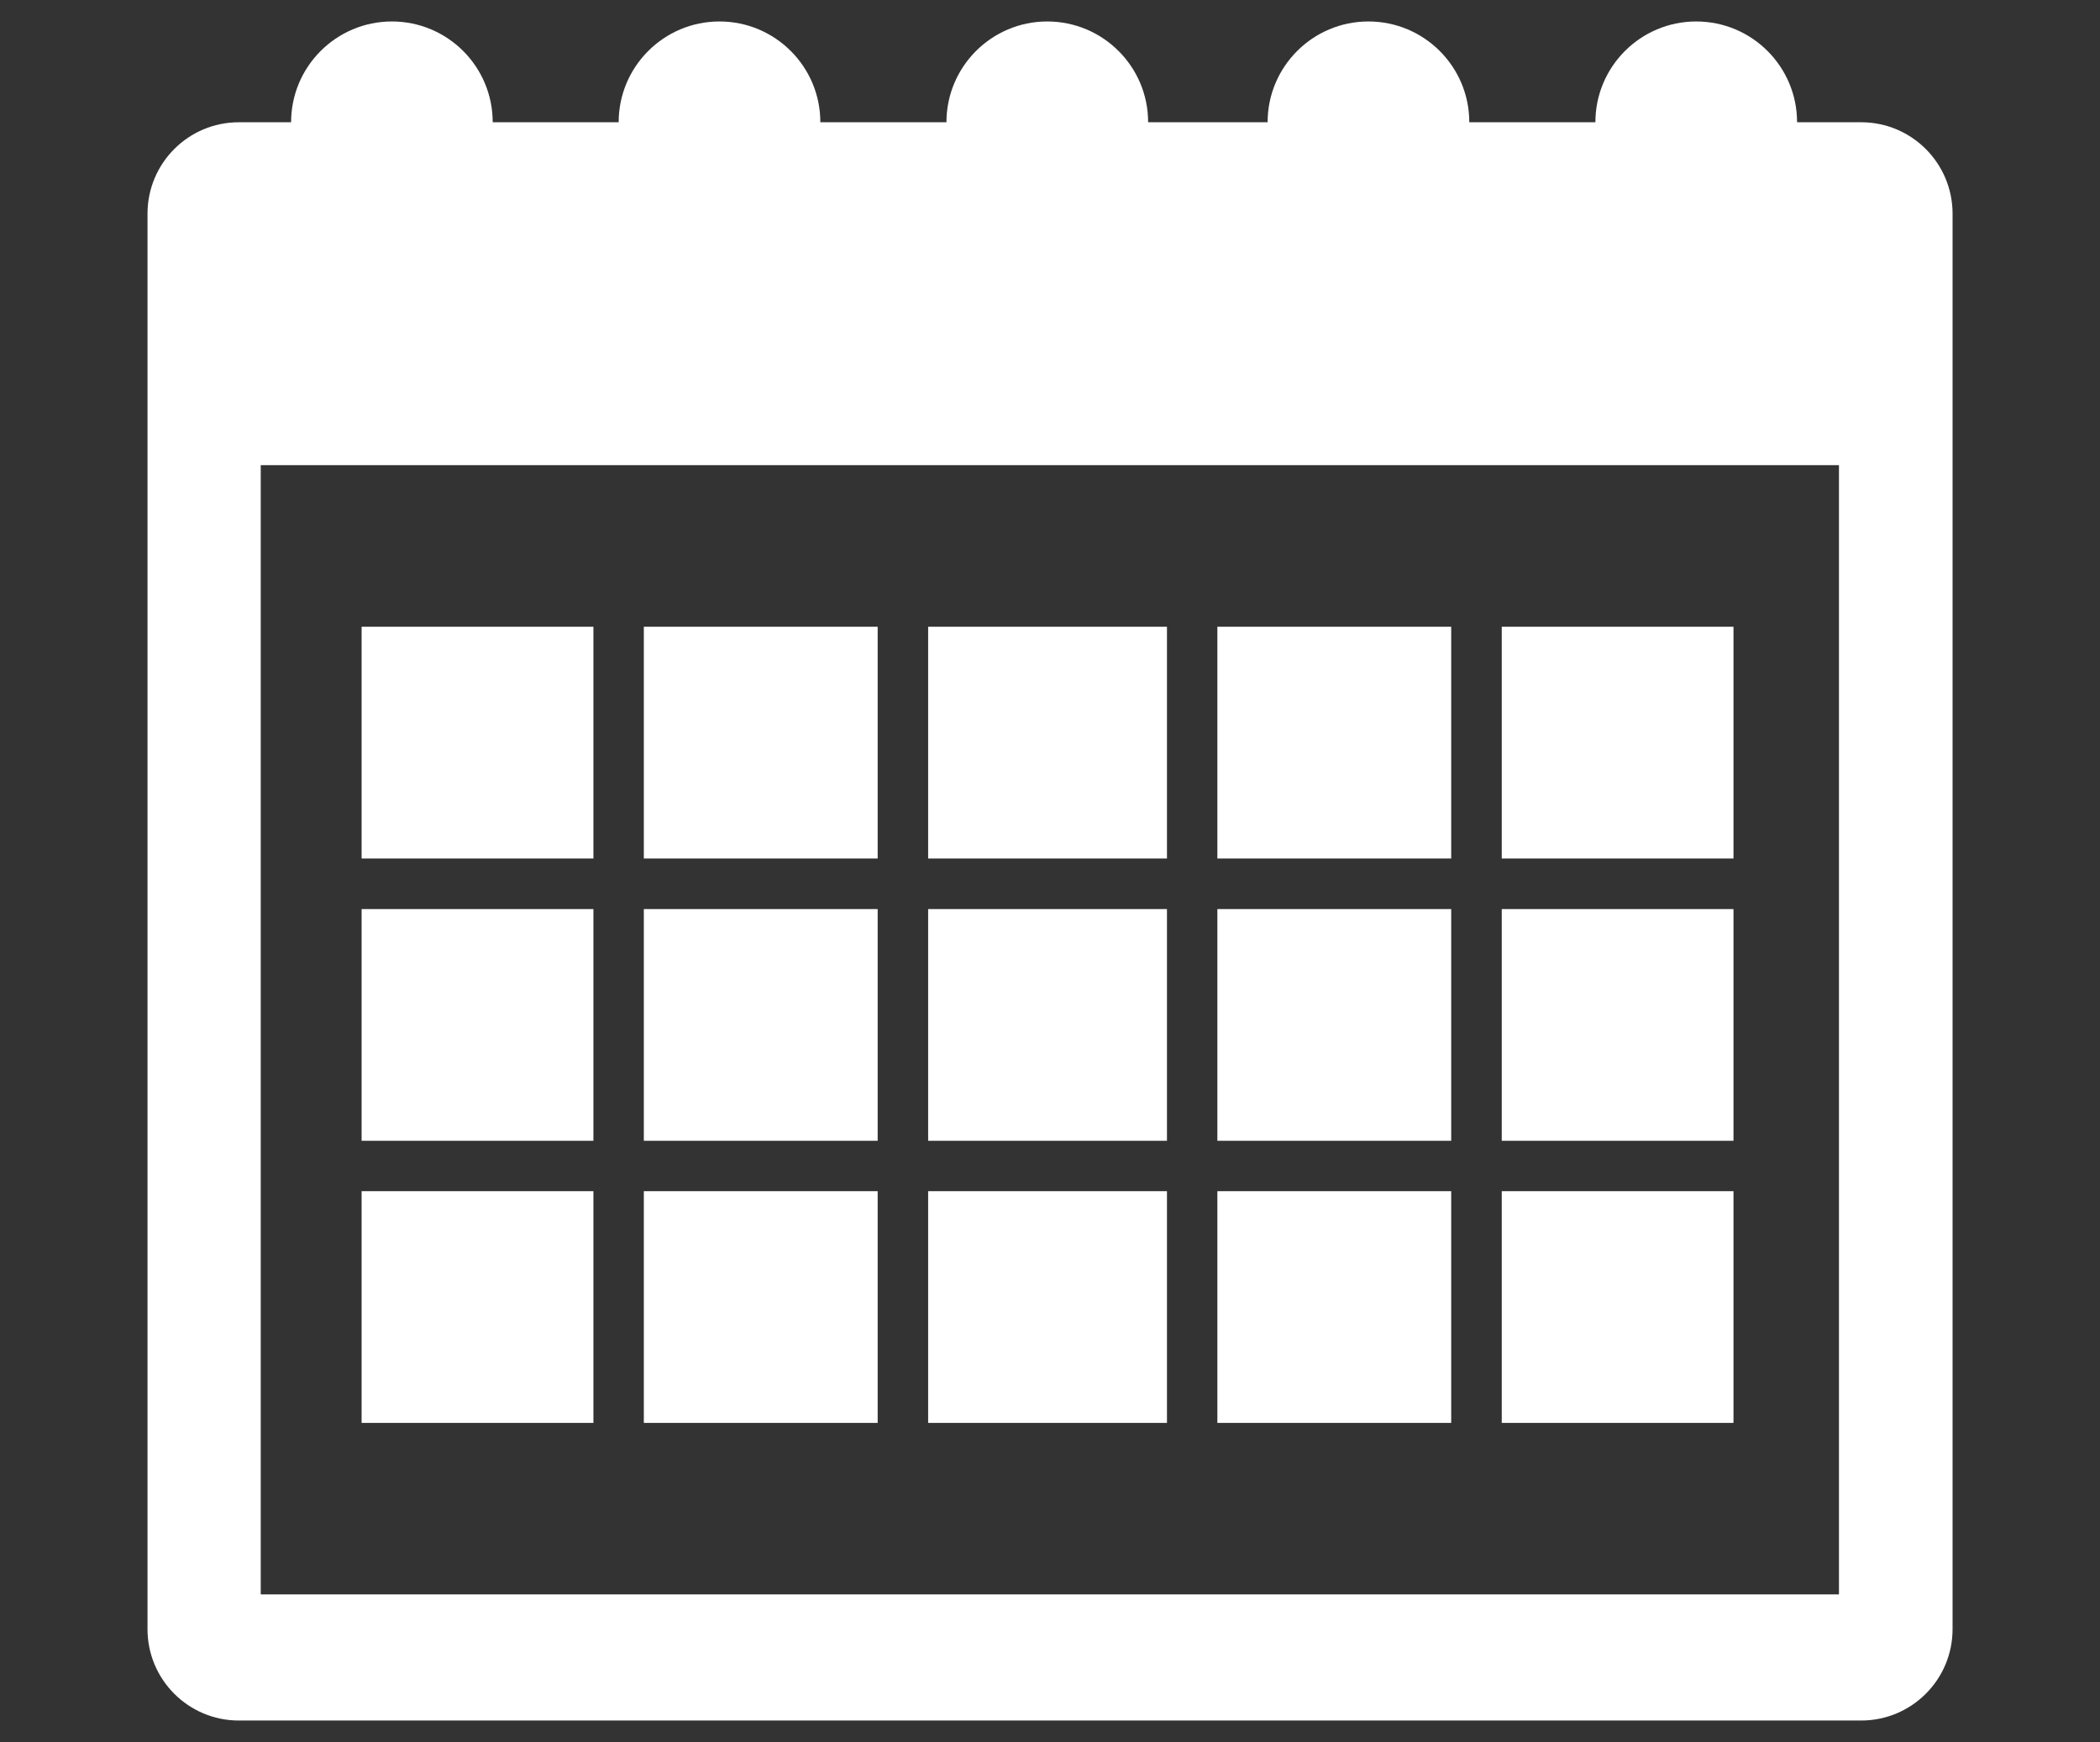
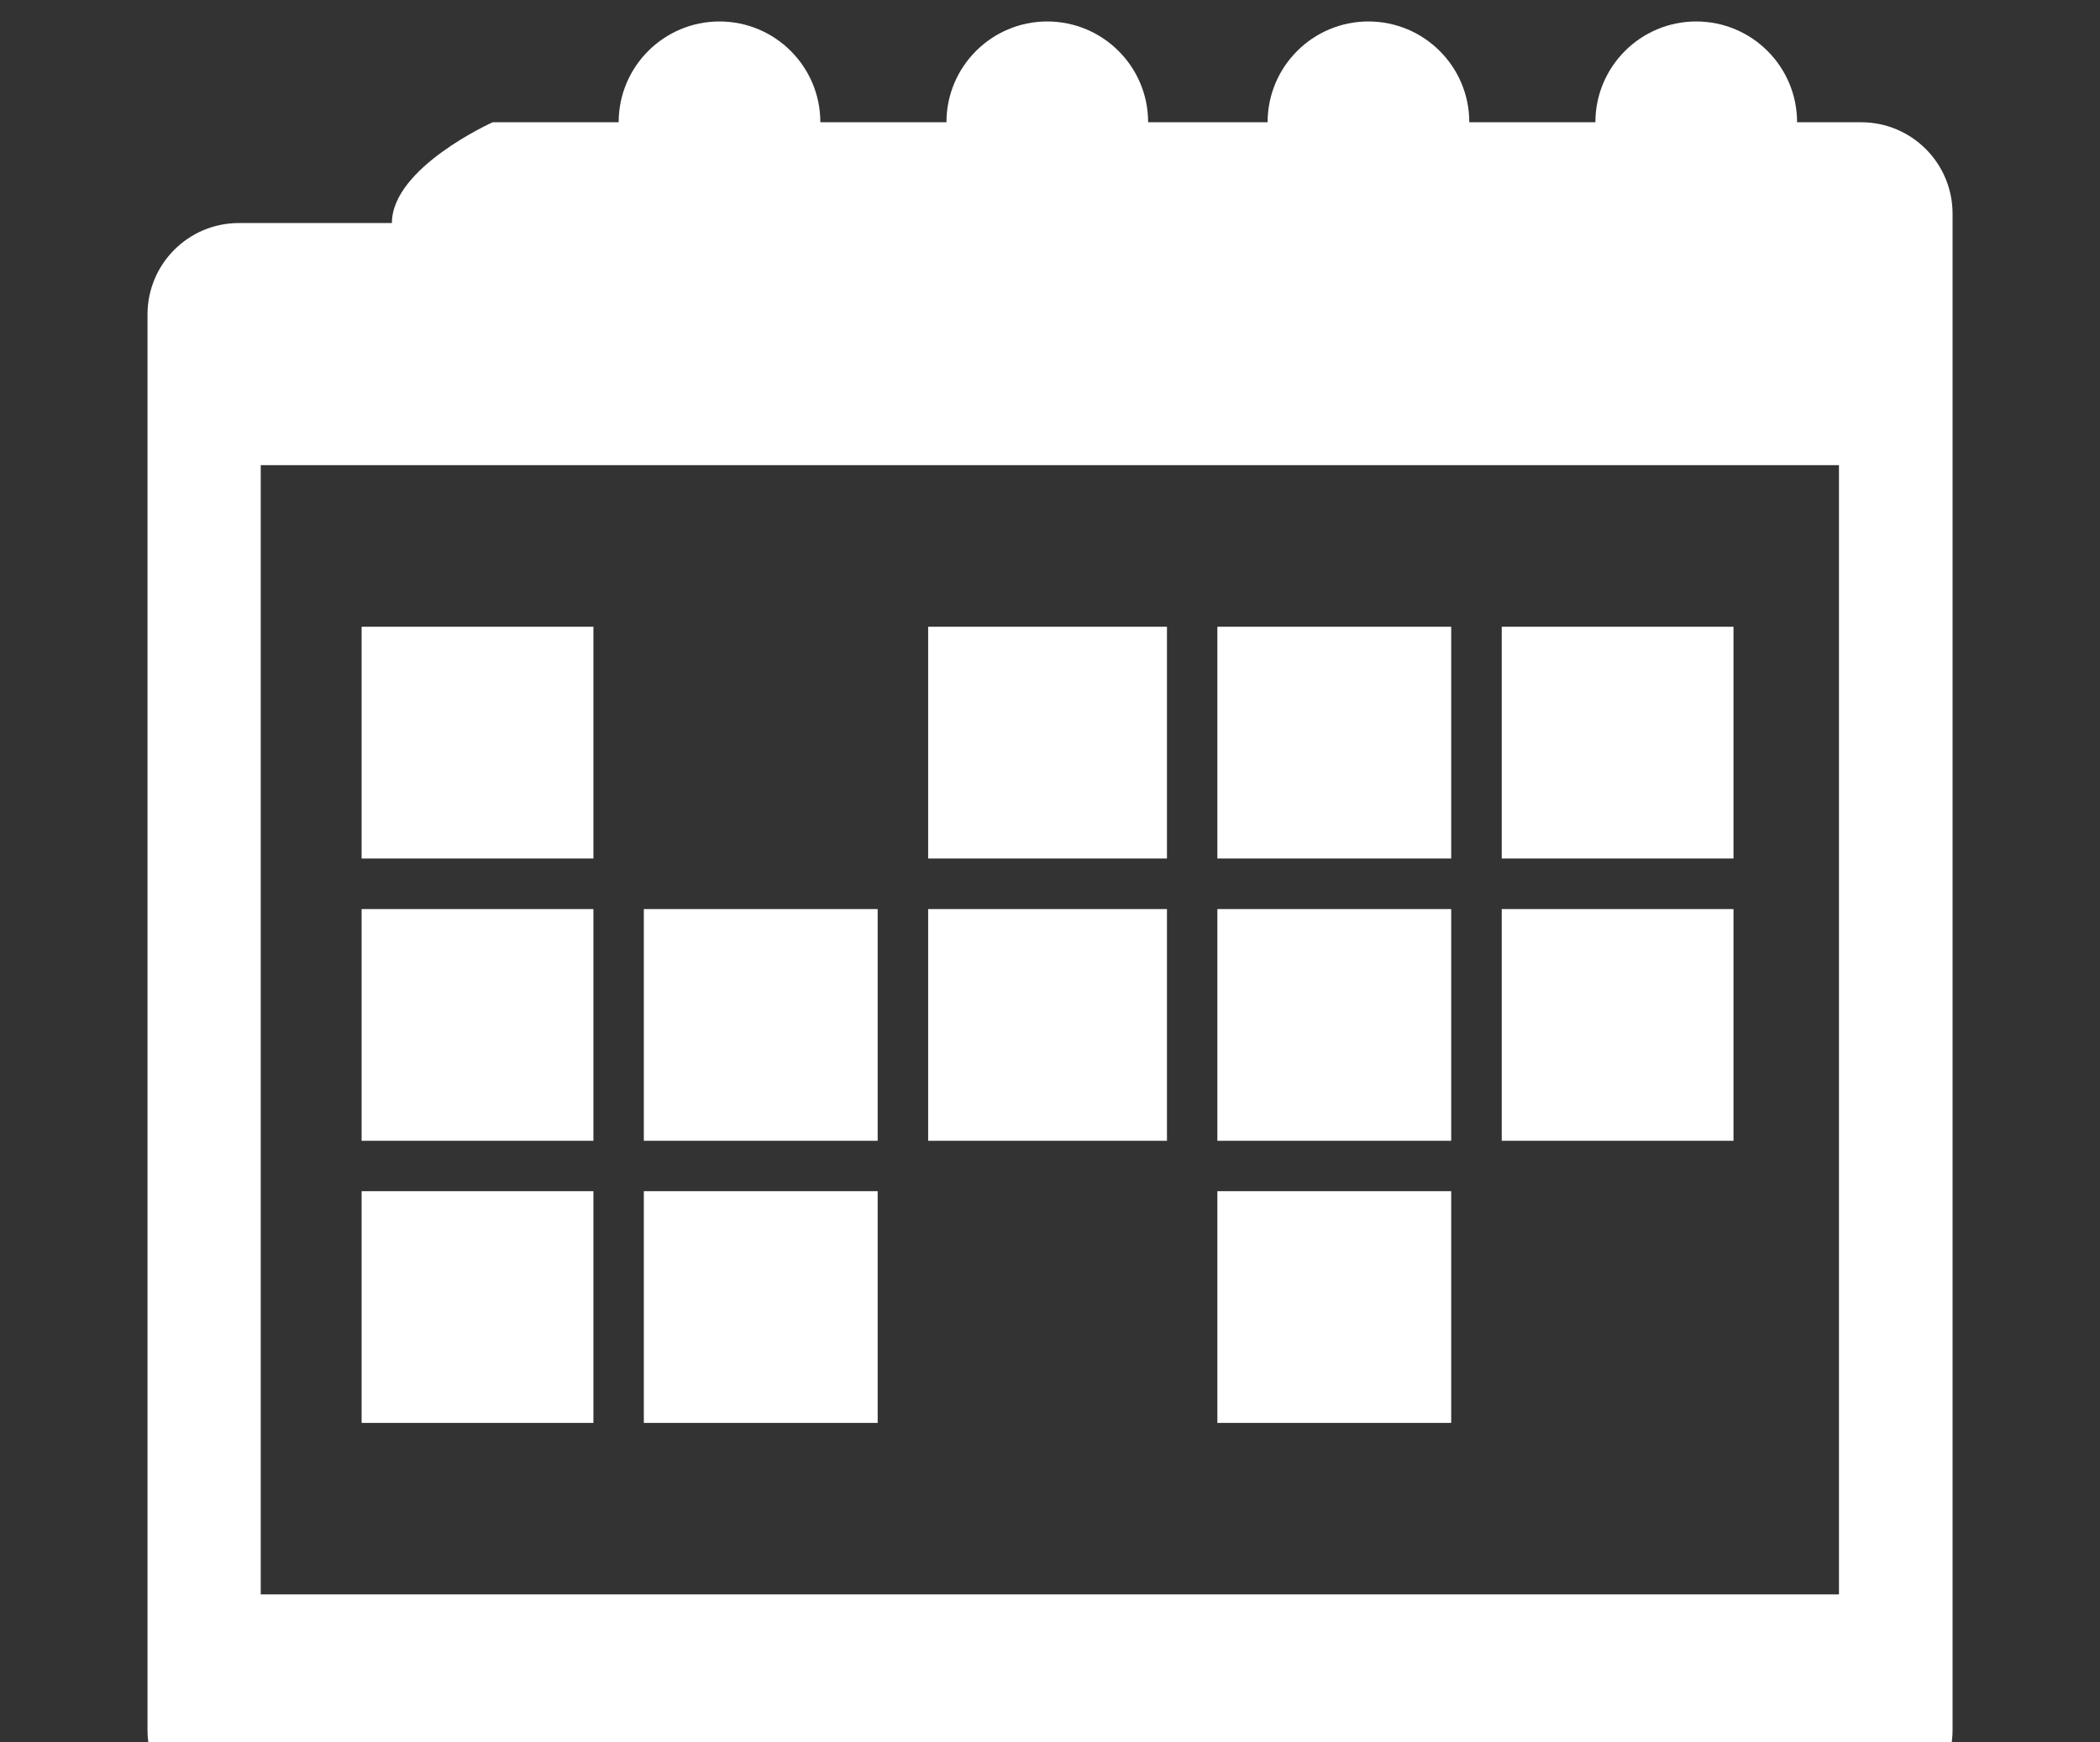
<svg xmlns="http://www.w3.org/2000/svg" version="1.1" id="Layer_1" x="0px" y="0px" width="27.875px" height="23.125px" viewBox="0 0 27.875 23.125" enable-background="new 0 0 27.875 23.125" xml:space="preserve">
  <rect x="0" y="0" width="27.875" height="23.125" fill="#333333" stroke="none" />
-   <path fill="#FFFFFF" d="M24.705,1.623h-0.851c0-0.739-0.599-1.338-1.339-1.338c-0.739,0-1.338,0.6-1.338,1.338h-1.674  c0-0.739-0.599-1.338-1.339-1.338c-0.739,0-1.338,0.6-1.338,1.338h-1.586c0-0.739-0.6-1.338-1.339-1.338s-1.338,0.6-1.338,1.338  h-1.674c0-0.739-0.6-1.338-1.339-1.338s-1.338,0.6-1.338,1.338H6.54c0-0.739-0.599-1.338-1.338-1.338s-1.338,0.6-1.338,1.338H3.17  c-0.669,0-1.212,0.543-1.212,1.214v18.79c0,0.67,0.543,1.213,1.212,1.213h21.535c0.67,0,1.213-0.543,1.213-1.213V2.837  C25.918,2.166,25.375,1.623,24.705,1.623z M24.41,21.166H3.461V6.175H24.41V21.166z" />
+   <path fill="#FFFFFF" d="M24.705,1.623h-0.851c0-0.739-0.599-1.338-1.339-1.338c-0.739,0-1.338,0.6-1.338,1.338h-1.674  c0-0.739-0.599-1.338-1.339-1.338c-0.739,0-1.338,0.6-1.338,1.338h-1.586c0-0.739-0.6-1.338-1.339-1.338s-1.338,0.6-1.338,1.338  h-1.674c0-0.739-0.6-1.338-1.339-1.338s-1.338,0.6-1.338,1.338H6.54s-1.338,0.6-1.338,1.338H3.17  c-0.669,0-1.212,0.543-1.212,1.214v18.79c0,0.67,0.543,1.213,1.212,1.213h21.535c0.67,0,1.213-0.543,1.213-1.213V2.837  C25.918,2.166,25.375,1.623,24.705,1.623z M24.41,21.166H3.461V6.175H24.41V21.166z" />
  <rect x="19.934" y="8.32" fill="#FFFFFF" width="3.076" height="3.077" />
  <g>
-     <rect x="19.934" y="15.813" fill="#FFFFFF" width="3.076" height="3.076" />
    <rect x="19.934" y="12.068" fill="#FFFFFF" width="3.076" height="3.076" />
  </g>
  <rect x="16.159" y="8.32" fill="#FFFFFF" width="3.104" height="3.077" />
  <g>
    <rect x="16.159" y="12.068" fill="#FFFFFF" width="3.104" height="3.076" />
    <rect x="16.159" y="15.813" fill="#FFFFFF" width="3.104" height="3.076" />
  </g>
  <rect x="4.8" y="8.32" fill="#FFFFFF" width="3.077" height="3.077" />
  <g>
    <rect x="4.8" y="12.068" fill="#FFFFFF" width="3.077" height="3.076" />
    <rect x="4.8" y="15.813" fill="#FFFFFF" width="3.077" height="3.076" />
  </g>
  <rect x="12.32" y="8.32" fill="#FFFFFF" width="3.17" height="3.077" />
  <g>
    <rect x="12.32" y="12.068" fill="#FFFFFF" width="3.17" height="3.076" />
-     <rect x="12.32" y="15.813" fill="#FFFFFF" width="3.17" height="3.076" />
  </g>
-   <rect x="8.546" y="8.32" fill="#FFFFFF" width="3.104" height="3.077" />
  <g>
    <rect x="8.546" y="12.068" fill="#FFFFFF" width="3.104" height="3.076" />
    <rect x="8.546" y="15.813" fill="#FFFFFF" width="3.104" height="3.076" />
  </g>
</svg>